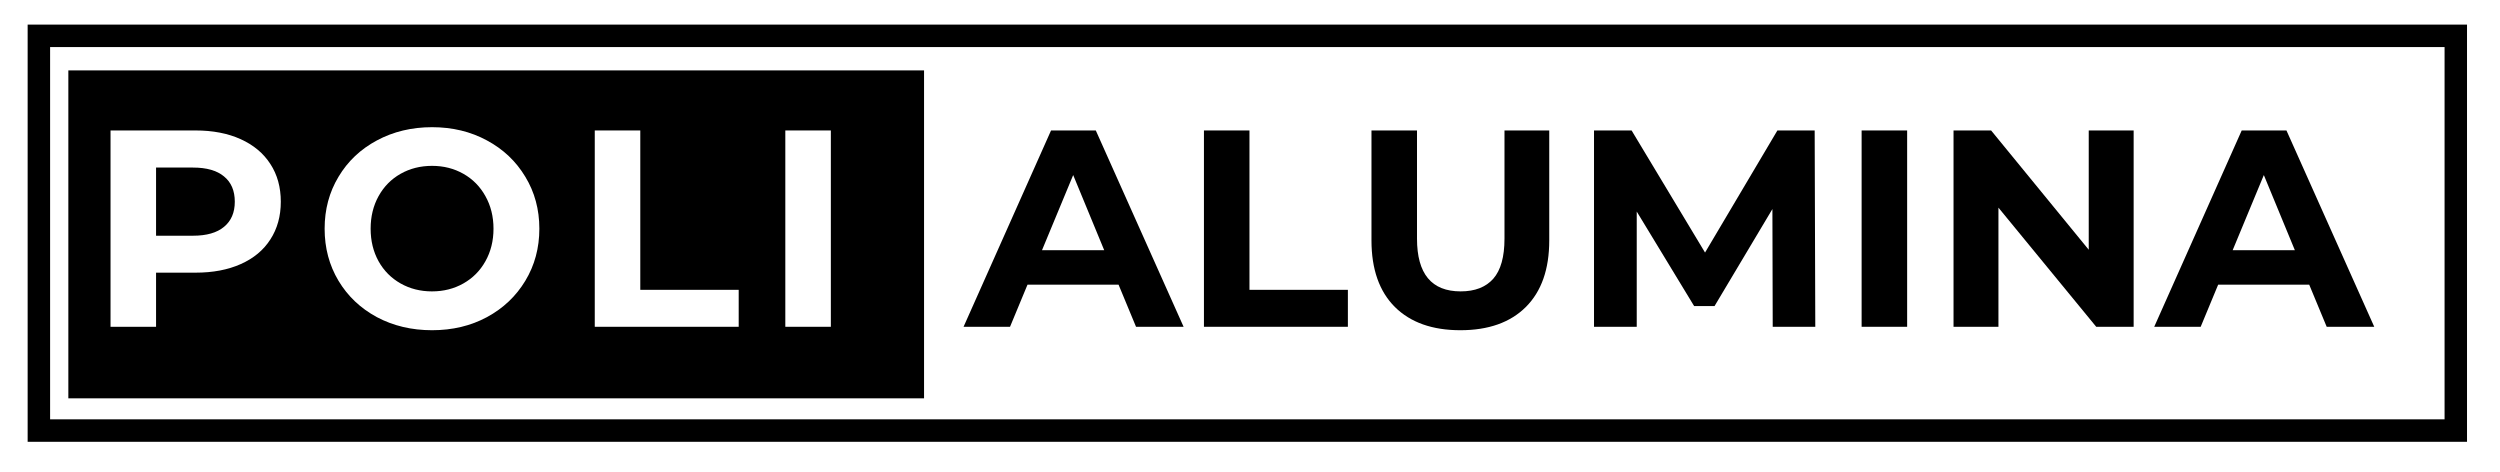
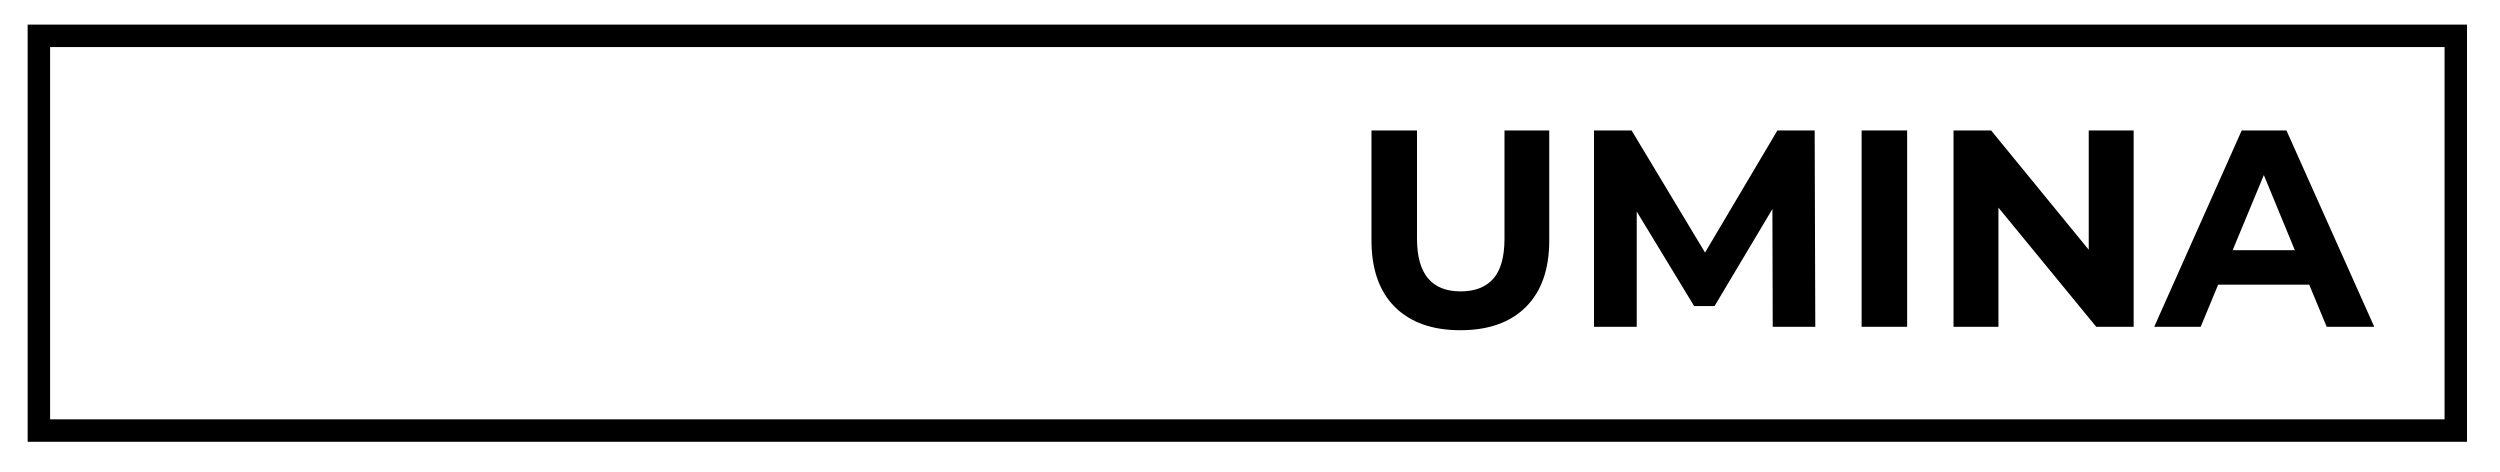
<svg xmlns="http://www.w3.org/2000/svg" xmlns:ns1="http://sodipodi.sourceforge.net/DTD/sodipodi-0.dtd" xmlns:ns2="http://www.inkscape.org/namespaces/inkscape" width="250.5" zoomAndPan="magnify" viewBox="0 0 250.5 47.25" height="47.25" preserveAspectRatio="xMidYMid" version="1.0" id="svg42" ns1:docname="Logo Principal.svg" ns2:version="1.4.2 (ebf0e940, 2025-05-08)">
  <ns1:namedview id="namedview42" pagecolor="#ffffff" bordercolor="#000000" borderopacity="0.25" ns2:showpageshadow="2" ns2:pageopacity="0.0" ns2:pagecheckerboard="0" ns2:deskcolor="#d1d1d1" ns2:zoom="3.585254" ns2:cx="175.30139" ns2:cy="92.601528" ns2:window-width="1752" ns2:window-height="1101" ns2:window-x="55" ns2:window-y="40" ns2:window-maximized="1" ns2:current-layer="g43" />
  <defs id="defs3">
    <g id="g1" />
    <clipPath id="d237ef7eca">
      <path d="M 9.52,7.715 H 253.945 V 49.516 H 9.52 Z m 0,0" clip-rule="nonzero" id="path1" />
    </clipPath>
    <clipPath id="68c6d84f3d">
      <path d="M 13.598,12.305 H 99.395 V 45.164 H 13.598 Z m 0,0" clip-rule="nonzero" id="path2" />
    </clipPath>
    <clipPath id="e23159fc49">
-       <path d="M 0.598,0.305 H 86.395 V 33.164 H 0.598 Z m 0,0" clip-rule="nonzero" id="path3" />
-     </clipPath>
+       </clipPath>
    <clipPath id="b6159932f4">
      <rect x="0" width="87" y="0" height="34" id="rect3" />
    </clipPath>
  </defs>
  <g id="g43" transform="translate(-6.75,-5.25)">
    <rect x="6.75" width="250.5" fill="#ffffff" y="5.25" height="47.25" fill-opacity="1" id="rect5" style="stroke-width:0.242" />
    <g clip-path="url(#d237ef7eca)" id="g5">
      <path stroke-linecap="butt" fill="none" stroke-linejoin="miter" d="M 0.003,0.002 H 325.904 V 55.736 H 0.003 Z m 0,0" stroke="#000000" stroke-width="6" stroke-opacity="1" stroke-miterlimit="4" id="path5" transform="matrix(0.75,0,0,0.75,9.518,7.714)" />
    </g>
    <g clip-path="url(#68c6d84f3d)" id="g9">
      <g transform="translate(13,12)" id="g8">
        <g clip-path="url(#b6159932f4)" id="g7">
          <g clip-path="url(#e23159fc49)" id="g6">
            <path fill="#000000" d="M 0.598,0.305 H 86.34 V 33.164 H 0.598 Z m 0,0" fill-opacity="1" fill-rule="nonzero" id="path6" />
          </g>
        </g>
      </g>
    </g>
    <g fill="#ffffff" fill-opacity="1" id="g12">
      <g transform="translate(15.496,37.994)" id="g11">
        <g id="g10">
-           <path d="m 10.844,-19.672 c 1.738,0 3.25,0.293 4.531,0.875 1.289,0.586 2.281,1.414 2.969,2.484 0.695,1.062 1.047,2.324 1.047,3.781 0,1.449 -0.352,2.711 -1.047,3.781 -0.688,1.074 -1.68,1.898 -2.969,2.469 -1.281,0.574 -2.793,0.859 -4.531,0.859 H 6.891 V 0 h -4.562 v -19.672 z m -0.25,10.547 c 1.363,0 2.398,-0.297 3.109,-0.891 0.719,-0.594 1.078,-1.43 1.078,-2.516 0,-1.102 -0.359,-1.945 -1.078,-2.531 -0.711,-0.594 -1.746,-0.891 -3.109,-0.891 H 6.891 V -9.125 Z m 0,0" id="path9" />
-         </g>
+           </g>
      </g>
    </g>
    <g fill="#ffffff" fill-opacity="1" id="g15">
      <g transform="translate(38.184,37.994)" id="g14">
        <g id="g13">
-           <path d="m 11.859,0.344 c -2.043,0 -3.887,-0.438 -5.531,-1.312 C 4.691,-1.852 3.41,-3.066 2.484,-4.609 1.555,-6.16 1.094,-7.898 1.094,-9.828 c 0,-1.926 0.461,-3.66 1.391,-5.203 0.926,-1.551 2.207,-2.766 3.844,-3.641 C 7.973,-19.555 9.816,-20 11.859,-20 c 2.039,0 3.875,0.445 5.5,1.328 1.633,0.875 2.914,2.09 3.844,3.641 0.938,1.543 1.406,3.277 1.406,5.203 0,1.93 -0.469,3.668 -1.406,5.219 -0.93,1.543 -2.211,2.758 -3.844,3.641 -1.625,0.875 -3.461,1.312 -5.5,1.312 z m 0,-3.891 c 1.156,0 2.203,-0.266 3.141,-0.797 0.938,-0.531 1.672,-1.27 2.203,-2.219 0.539,-0.957 0.812,-2.047 0.812,-3.266 0,-1.219 -0.273,-2.305 -0.812,-3.266 C 16.672,-14.051 15.938,-14.797 15,-15.328 14.062,-15.859 13.016,-16.125 11.859,-16.125 c -1.168,0 -2.219,0.266 -3.156,0.797 -0.938,0.531 -1.672,1.277 -2.203,2.234 -0.531,0.961 -0.797,2.047 -0.797,3.266 0,1.219 0.266,2.309 0.797,3.266 0.531,0.949 1.266,1.688 2.203,2.219 0.938,0.531 1.988,0.797 3.156,0.797 z m 0,0" id="path12" />
-         </g>
+           </g>
      </g>
    </g>
    <g fill="#ffffff" fill-opacity="1" id="g18">
      <g transform="translate(64.017,37.994)" id="g17">
        <g id="g16">
          <path d="m 2.328,-19.672 h 4.562 v 15.969 H 16.75 V 0 H 2.328 Z m 0,0" id="path15" />
        </g>
      </g>
    </g>
    <g fill="#ffffff" fill-opacity="1" id="g21">
      <g transform="translate(83.111,37.994)" id="g20">
        <g id="g19">
          <path d="m 2.328,-19.672 h 4.562 V 0 h -4.562 z m 0,0" id="path18" />
        </g>
      </g>
    </g>
    <g fill="#000000" fill-opacity="1" id="g24">
      <g transform="translate(103.549,37.994)" id="g23">
        <g id="g22">
-           <path d="m 15.281,-4.219 h -9.125 L 4.406,0 H -0.25 L 8.516,-19.672 H 13 L 21.797,0 H 17.031 Z m -1.438,-3.453 -3.109,-7.531 -3.125,7.531 z m 0,0" id="path21" />
-         </g>
+           </g>
      </g>
    </g>
    <g fill="#000000" fill-opacity="1" id="g27">
      <g transform="translate(125.057,37.994)" id="g26">
        <g id="g25">
-           <path d="m 2.328,-19.672 h 4.562 v 15.969 H 16.75 V 0 H 2.328 Z m 0,0" id="path24" />
-         </g>
+           </g>
      </g>
    </g>
    <g fill="#000000" fill-opacity="1" id="g30">
      <g transform="translate(142.016,37.994)" id="g29">
        <g id="g28">
          <path d="M 11.062,0.344 C 8.258,0.344 6.07,-0.43 4.5,-1.984 2.938,-3.547 2.156,-5.77 2.156,-8.656 v -11.016 h 4.562 v 10.844 c 0,3.523 1.457,5.281 4.375,5.281 1.426,0 2.516,-0.422 3.266,-1.266 0.75,-0.852 1.125,-2.191 1.125,-4.016 v -10.844 H 19.969 V -8.656 c 0,2.887 -0.781,5.109 -2.344,6.672 -1.562,1.555 -3.75,2.328 -6.562,2.328 z m 0,0" id="path27" />
        </g>
      </g>
    </g>
    <g fill="#000000" fill-opacity="1" id="g33">
      <g transform="translate(164.142,37.994)" id="g32">
        <g id="g31">
          <path d="m 20.234,0 -0.031,-11.797 -5.797,9.719 h -2.047 l -5.75,-9.469 V 0 H 2.328 V -19.672 H 6.094 l 7.359,12.234 7.25,-12.234 H 24.438 L 24.5,0 Z m 0,0" id="path30" />
        </g>
      </g>
    </g>
    <g fill="#000000" fill-opacity="1" id="g36">
      <g transform="translate(190.956,37.994)" id="g35">
        <g id="g34">
          <path d="m 2.328,-19.672 h 4.562 V 0 h -4.562 z m 0,0" id="path33" />
        </g>
      </g>
    </g>
    <g fill="#000000" fill-opacity="1" id="g39">
      <g transform="translate(200.166,37.994)" id="g38">
        <g id="g37">
          <path d="M 20.375,-19.672 V 0 h -3.75 L 6.828,-11.938 V 0 h -4.5 V -19.672 H 6.094 L 15.875,-7.719 v -11.953 z m 0,0" id="path36" />
        </g>
      </g>
    </g>
    <g fill="#000000" fill-opacity="1" id="g42">
      <g transform="translate(222.853,37.994)" id="g41">
        <g id="g40">
          <path d="m 15.281,-4.219 h -9.125 L 4.406,0 H -0.25 L 8.516,-19.672 H 13 L 21.797,0 H 17.031 Z m -1.438,-3.453 -3.109,-7.531 -3.125,7.531 z m 0,0" id="path39" />
        </g>
      </g>
    </g>
  </g>
</svg>